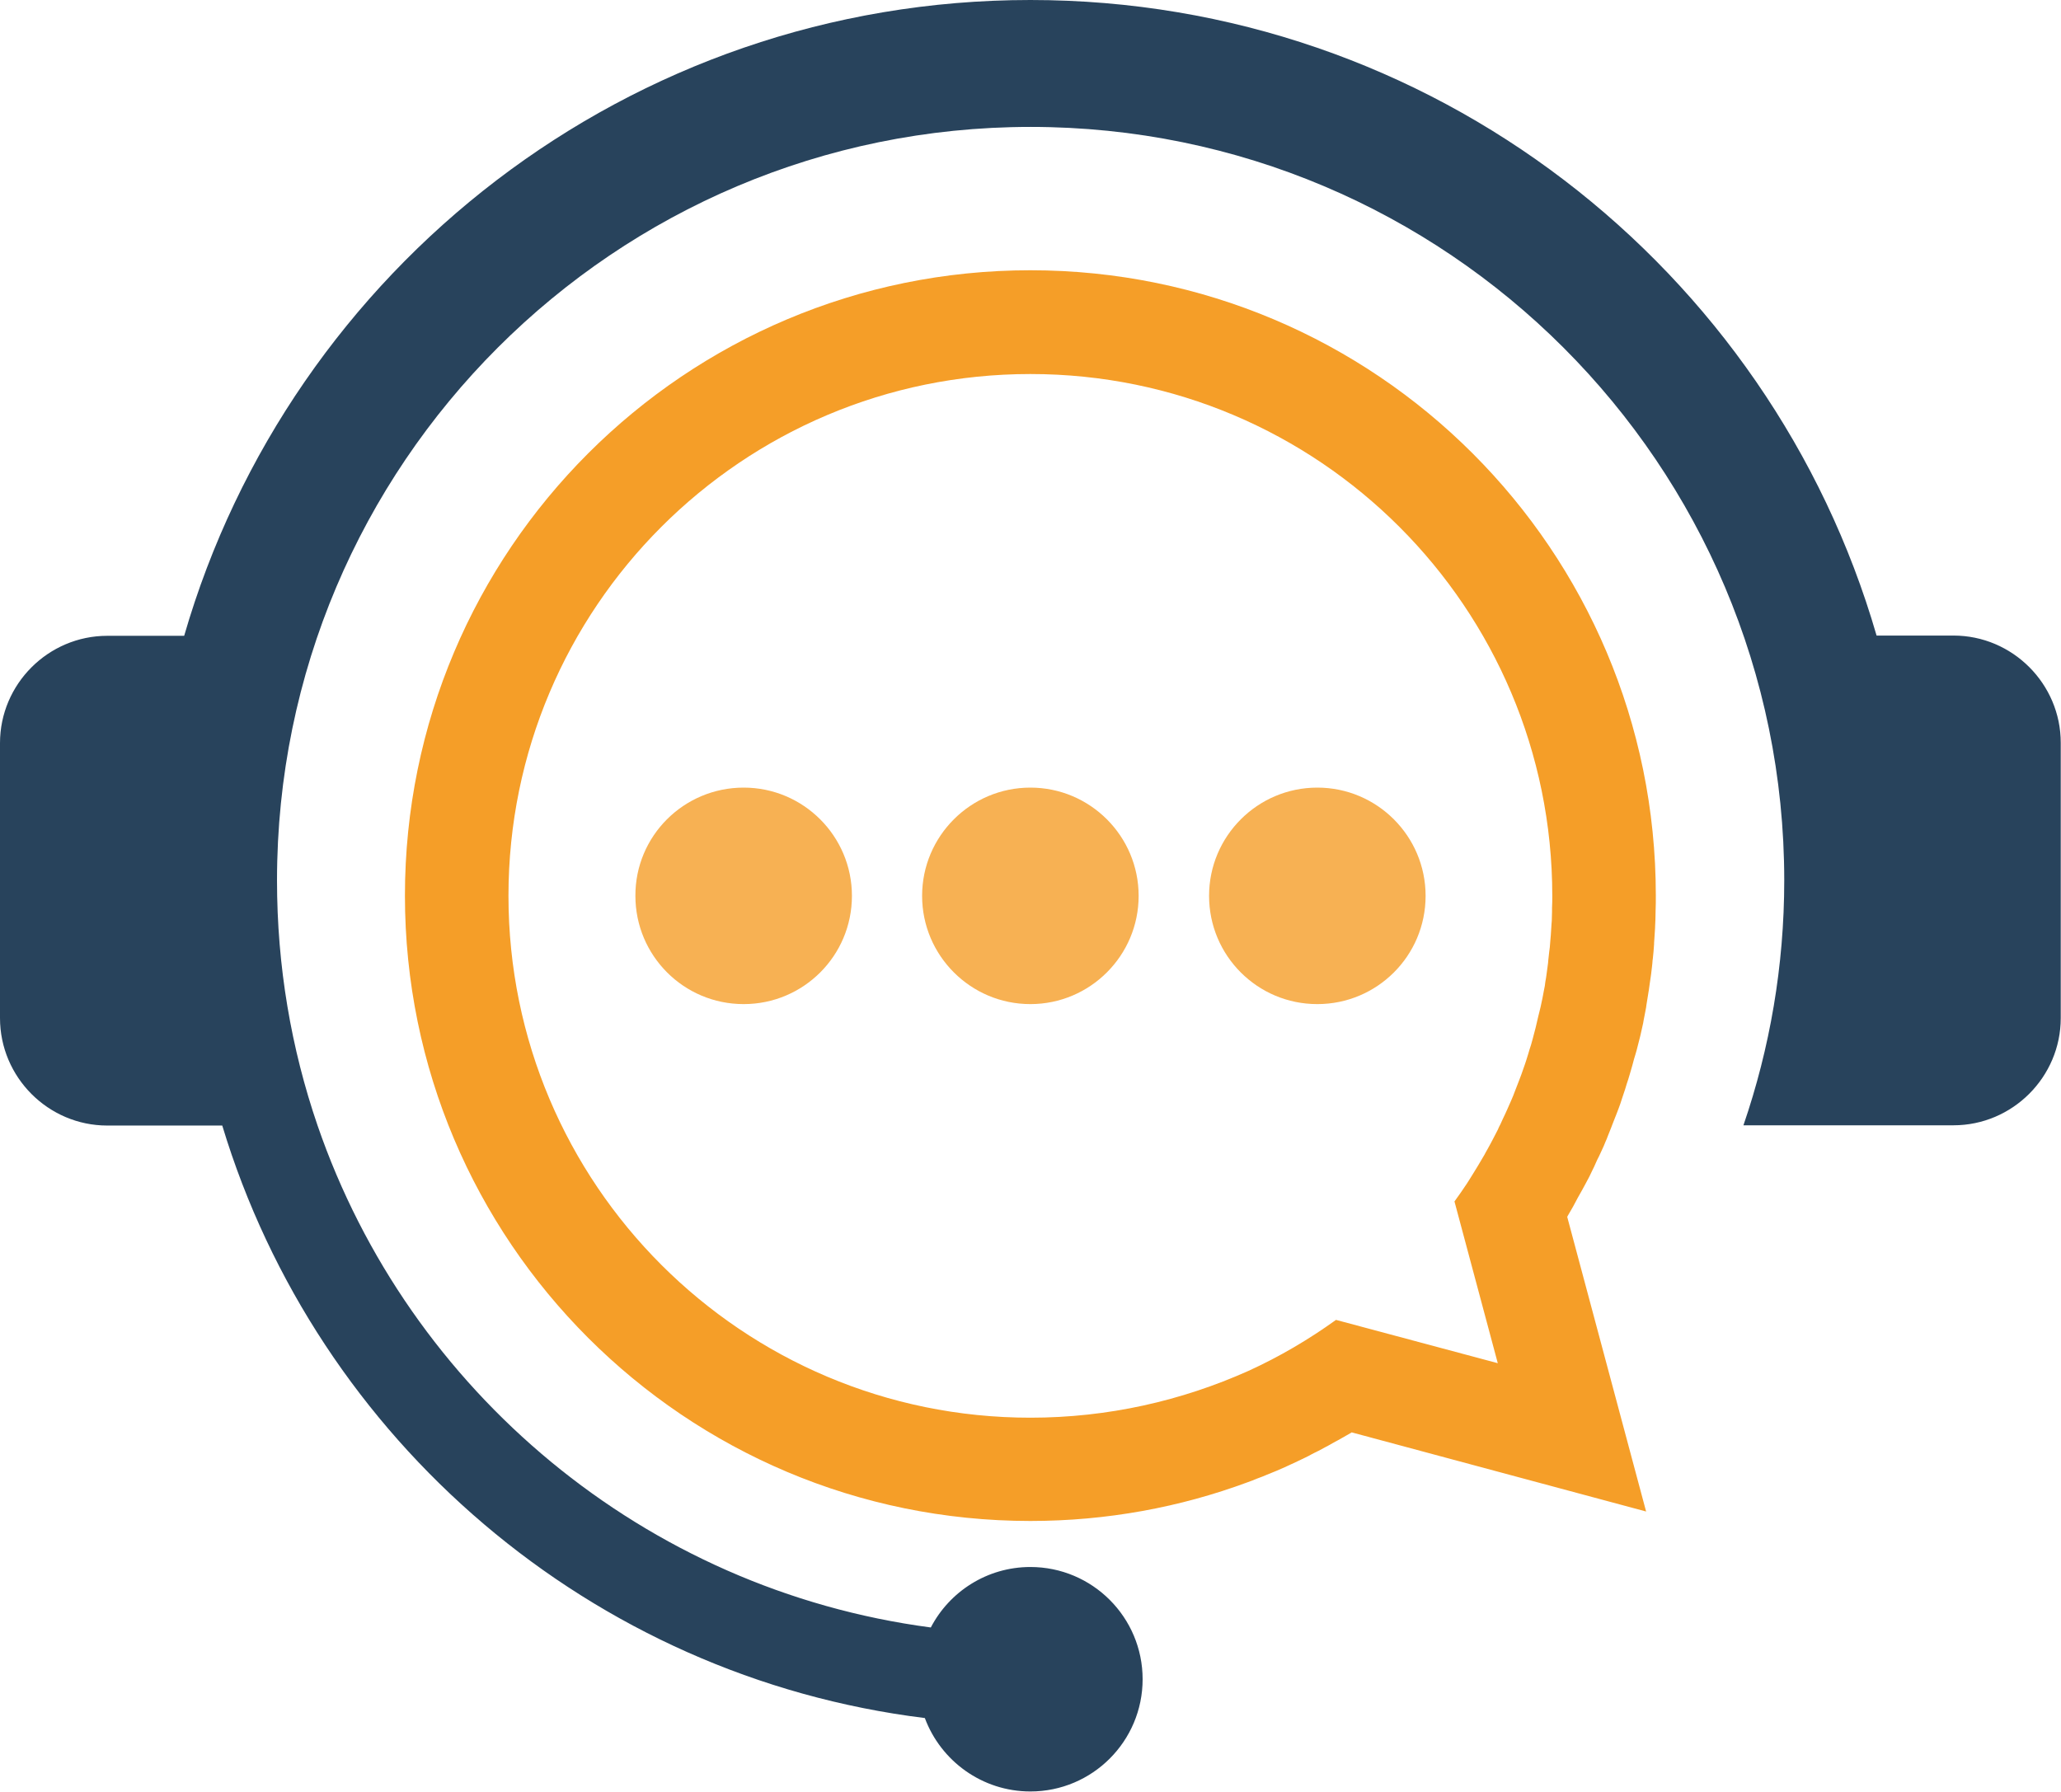
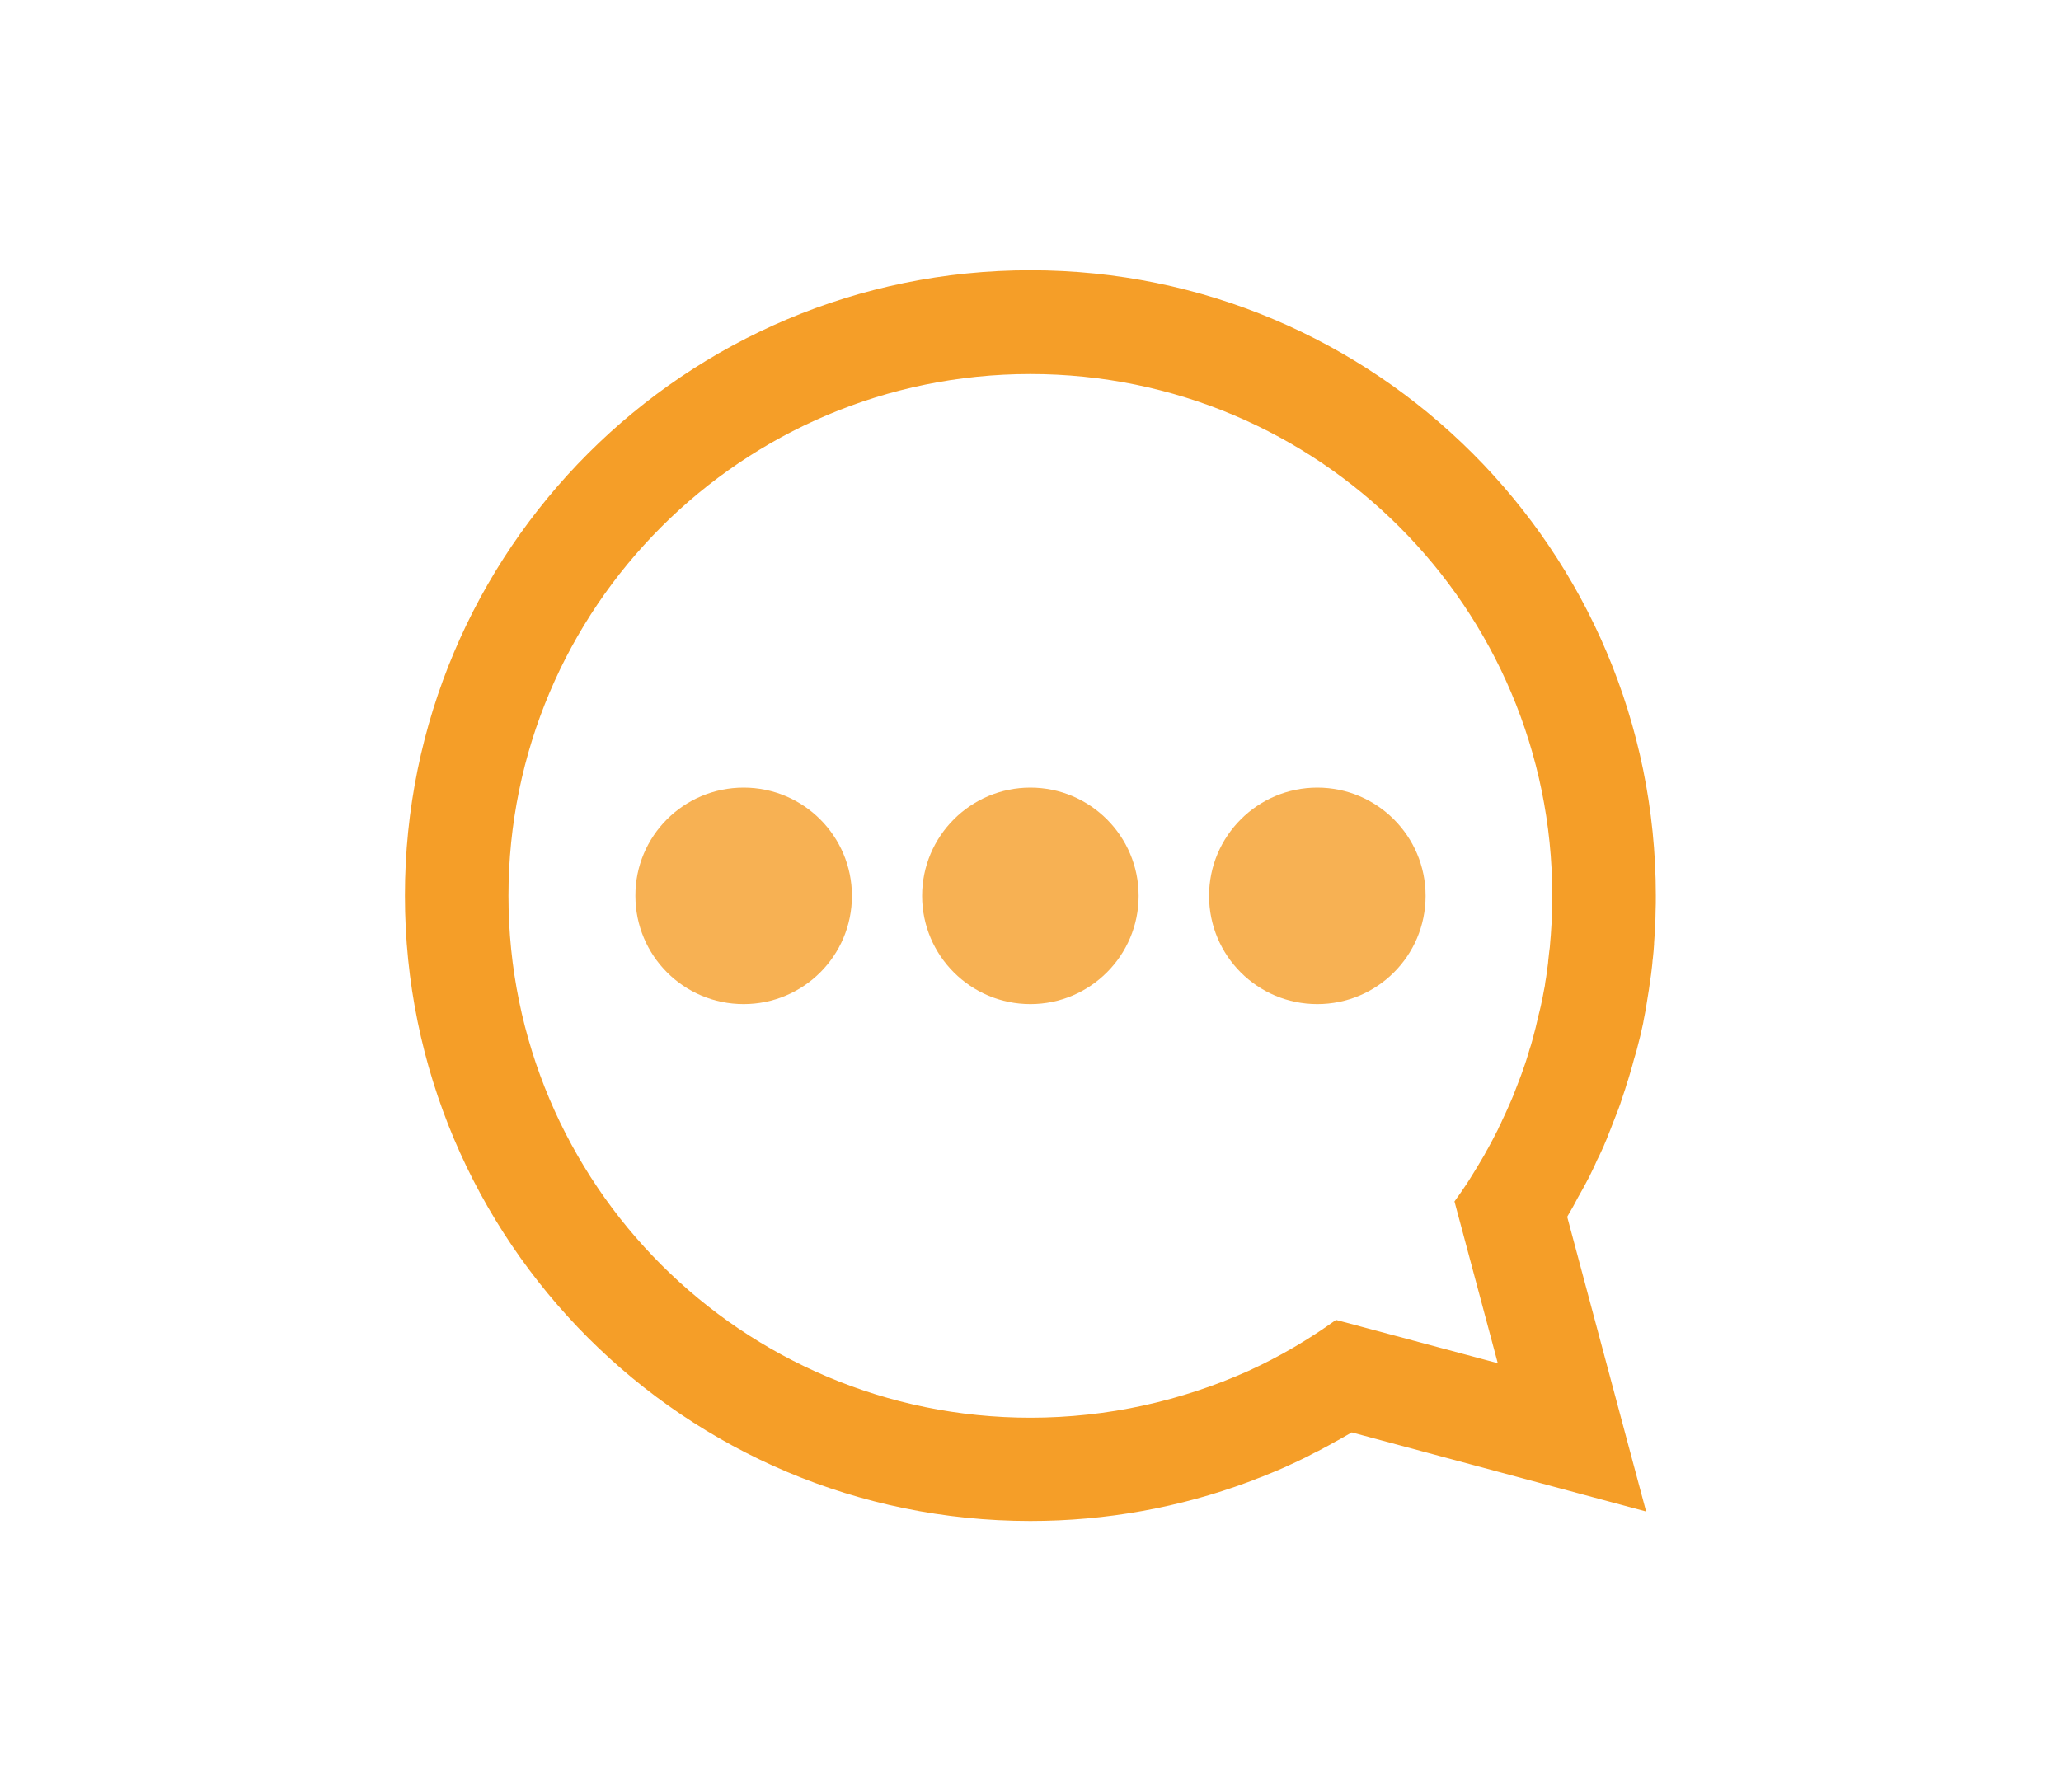
<svg xmlns="http://www.w3.org/2000/svg" version="1.1" id="Layer_1" x="0px" y="0px" viewBox="0 0 828.1 720" style="enable-background:new 0 0 828.1 720;" xml:space="preserve">
  <style type="text/css">
	.st0{fill-rule:evenodd;clip-rule:evenodd;fill:#28435C;}
	.st1{fill-rule:evenodd;clip-rule:evenodd;fill:#F59E28;}
	.st2{fill-rule:evenodd;clip-rule:evenodd;fill:#F7B153;}
</style>
  <g>
-     <path class="st0" d="M127.6,452.3C164.3,559,259,638.8,374,654c7.5-14.4,22.6-24.3,40-24.3c24.9,0,45.1,20.2,45.1,45.1   c0,24.9-20.2,45.1-45.1,45.1c-19.4,0-36-12.3-42.4-29.5C237.4,673.8,127.5,578.6,89.3,452.3H74.1H43.1C19.4,452.3,0,432.9,0,409.1   V298.6c0-23.7,19.4-43.1,43.1-43.1h30.9C116.7,107.9,252.8,0,414,0c161.3,0,297.3,107.9,340,255.4h30.9c23.7,0,43.1,19.4,43.1,43.1   v110.6c0,23.7-19.4,43.1-43.1,43.1H754h-22.8h-18h-12.7c10.6-30.9,16.4-64,16.4-98.4c0-167.2-135.6-302.8-302.8-302.8   S111.3,186.6,111.3,353.8C111.3,388.3,117,421.4,127.6,452.3" />
    <path class="st1" d="M414,569.7c-115.8,0-209.7-93.9-209.7-209.7v0c0-115.8,93.9-209.7,209.7-209.7c115.8,0,209.7,93.9,209.7,209.7   v0c0,1.6,0,3.2-0.1,4.8l0,1.5c0,1.2-0.1,2.4-0.1,3.7l-0.1,1.2c-0.1,1.6-0.2,3.1-0.3,4.7L623,377c-0.1,1.2-0.2,2.4-0.3,3.7l-0.2,1.5   c-0.1,1.2-0.3,2.4-0.4,3.6L622,387c-0.2,1.5-0.4,3-0.6,4.5l-0.2,1.4c-0.2,1.1-0.4,2.2-0.5,3.3l-0.3,1.5c-0.2,1.2-0.5,2.5-0.7,3.7   l-0.2,0.9c-0.3,1.5-0.6,2.9-1,4.4l-0.4,1.6c-0.2,1-0.5,2-0.7,3L617,413c-0.4,1.4-0.7,2.8-1.1,4.2l-0.3,1.1c-0.3,1.1-0.6,2.2-1,3.3   l-0.5,1.7c-0.3,1-0.6,1.9-0.9,2.9l-0.5,1.5c-0.5,1.3-0.9,2.7-1.4,4l-0.6,1.6c-0.3,0.9-0.7,1.7-1,2.6l-0.7,1.8   c-0.3,0.9-0.7,1.7-1,2.6l-0.8,1.9c-0.5,1.1-1,2.3-1.5,3.4l-0.9,2l-1,2.1l-0.9,2c-0.4,0.8-0.8,1.5-1.1,2.3c-0.5,1-1,2-1.6,3.1   c-0.4,0.7-0.7,1.4-1.1,2.1c-0.4,0.7-0.8,1.4-1.2,2.2l-0.9,1.6c-0.4,0.8-0.8,1.5-1.3,2.3l-0.7,1.2c-0.9,1.5-1.7,2.9-2.6,4.3   l-0.8,1.3c-0.5,0.8-1,1.6-1.5,2.4l-0.7,1.1c-1.6,2.4-3.3,4.9-5,7.2l17.4,65l-65-17.4c-11,7.9-22.7,14.8-35.2,20.5v0   C474.8,562.9,445.2,569.7,414,569.7 M661.4,607.4L629.7,489l0.2-0.4l1.1-1.9c0.7-1.2,1.4-2.4,2-3.6l0.9-1.7   c0.6-1.1,1.2-2.2,1.8-3.2l1.2-2.2c0.6-1.1,1.1-2.1,1.7-3.2c0.4-0.8,0.8-1.6,1.2-2.5c0.5-1,1-2,1.4-3c0.4-0.9,0.8-1.8,1.3-2.7   c0.4-0.9,0.8-1.7,1.2-2.6c0.5-1,0.9-2,1.3-3c0.4-0.9,0.8-1.8,1.1-2.7c0.4-1,0.8-2,1.2-3c0.3-0.9,0.7-1.7,1-2.6   c0.4-1.1,0.9-2.2,1.3-3.3l0.8-2.1c0.5-1.3,0.9-2.5,1.3-3.8l0.6-1.8c0.5-1.4,0.9-2.7,1.3-4.1l0.6-1.8c0.4-1.4,0.9-2.9,1.3-4.4   l0.4-1.4c0.4-1.5,0.8-3.1,1.3-4.6l0.4-1.4c0.4-1.6,0.8-3.1,1.2-4.7l0.3-1.2c0.4-1.6,0.7-3.3,1.1-4.9l0.2-1.2c0.3-1.7,0.7-3.4,1-5.2   l0.1-0.8c0.3-1.8,0.6-3.7,0.9-5.6l0.1-0.6c0.3-1.9,0.5-3.8,0.8-5.6l0.1-0.7c0.2-1.9,0.5-3.8,0.6-5.6l0.1-0.7   c0.2-1.9,0.4-3.9,0.5-5.8l0-0.4c0.1-2,0.3-4,0.4-6.1l0-0.3c0.1-2,0.2-4.1,0.2-6.1l0-0.1l0-0.1c0.1-2.1,0.1-4.3,0.1-6.4v0   c0-138.8-112.5-251.3-251.3-251.3c-138.8,0-251.3,112.5-251.3,251.3v0c0,138.8,112.5,251.3,251.3,251.3c30.7,0,60.2-5.5,87.4-15.6   c1.2-0.4,2.4-0.9,3.6-1.4l2.4-0.9c1.1-0.5,2.2-0.9,3.4-1.4l2.2-0.9c1.1-0.5,2.1-0.9,3.2-1.4c0.9-0.4,1.7-0.8,2.6-1.2   c1-0.5,2-0.9,3-1.4l2.5-1.2c0.9-0.4,1.8-0.9,2.7-1.4c0.9-0.5,1.8-0.9,2.8-1.4c0.9-0.5,1.7-0.9,2.6-1.4c1-0.5,1.9-1,2.9-1.6l2.4-1.3   c1-0.6,2-1.1,3-1.7c0.7-0.4,1.4-0.8,2.1-1.2l0.3-0.2L661.4,607.4z" />
    <path class="st2" d="M298.8,316.5c24,0,43.5,19.5,43.5,43.5c0,24.1-19.5,43.5-43.5,43.5c-24.1,0-43.5-19.5-43.5-43.5   C255.2,336,274.7,316.5,298.8,316.5 M529.3,316.5c24,0,43.5,19.5,43.5,43.5c0,24.1-19.5,43.5-43.5,43.5   c-24.1,0-43.5-19.5-43.5-43.5C485.8,336,505.3,316.5,529.3,316.5z M414,316.5c24,0,43.5,19.5,43.5,43.5c0,24-19.5,43.5-43.5,43.5   c-24,0-43.5-19.5-43.5-43.5C370.5,336,390,316.5,414,316.5z" />
  </g>
</svg>